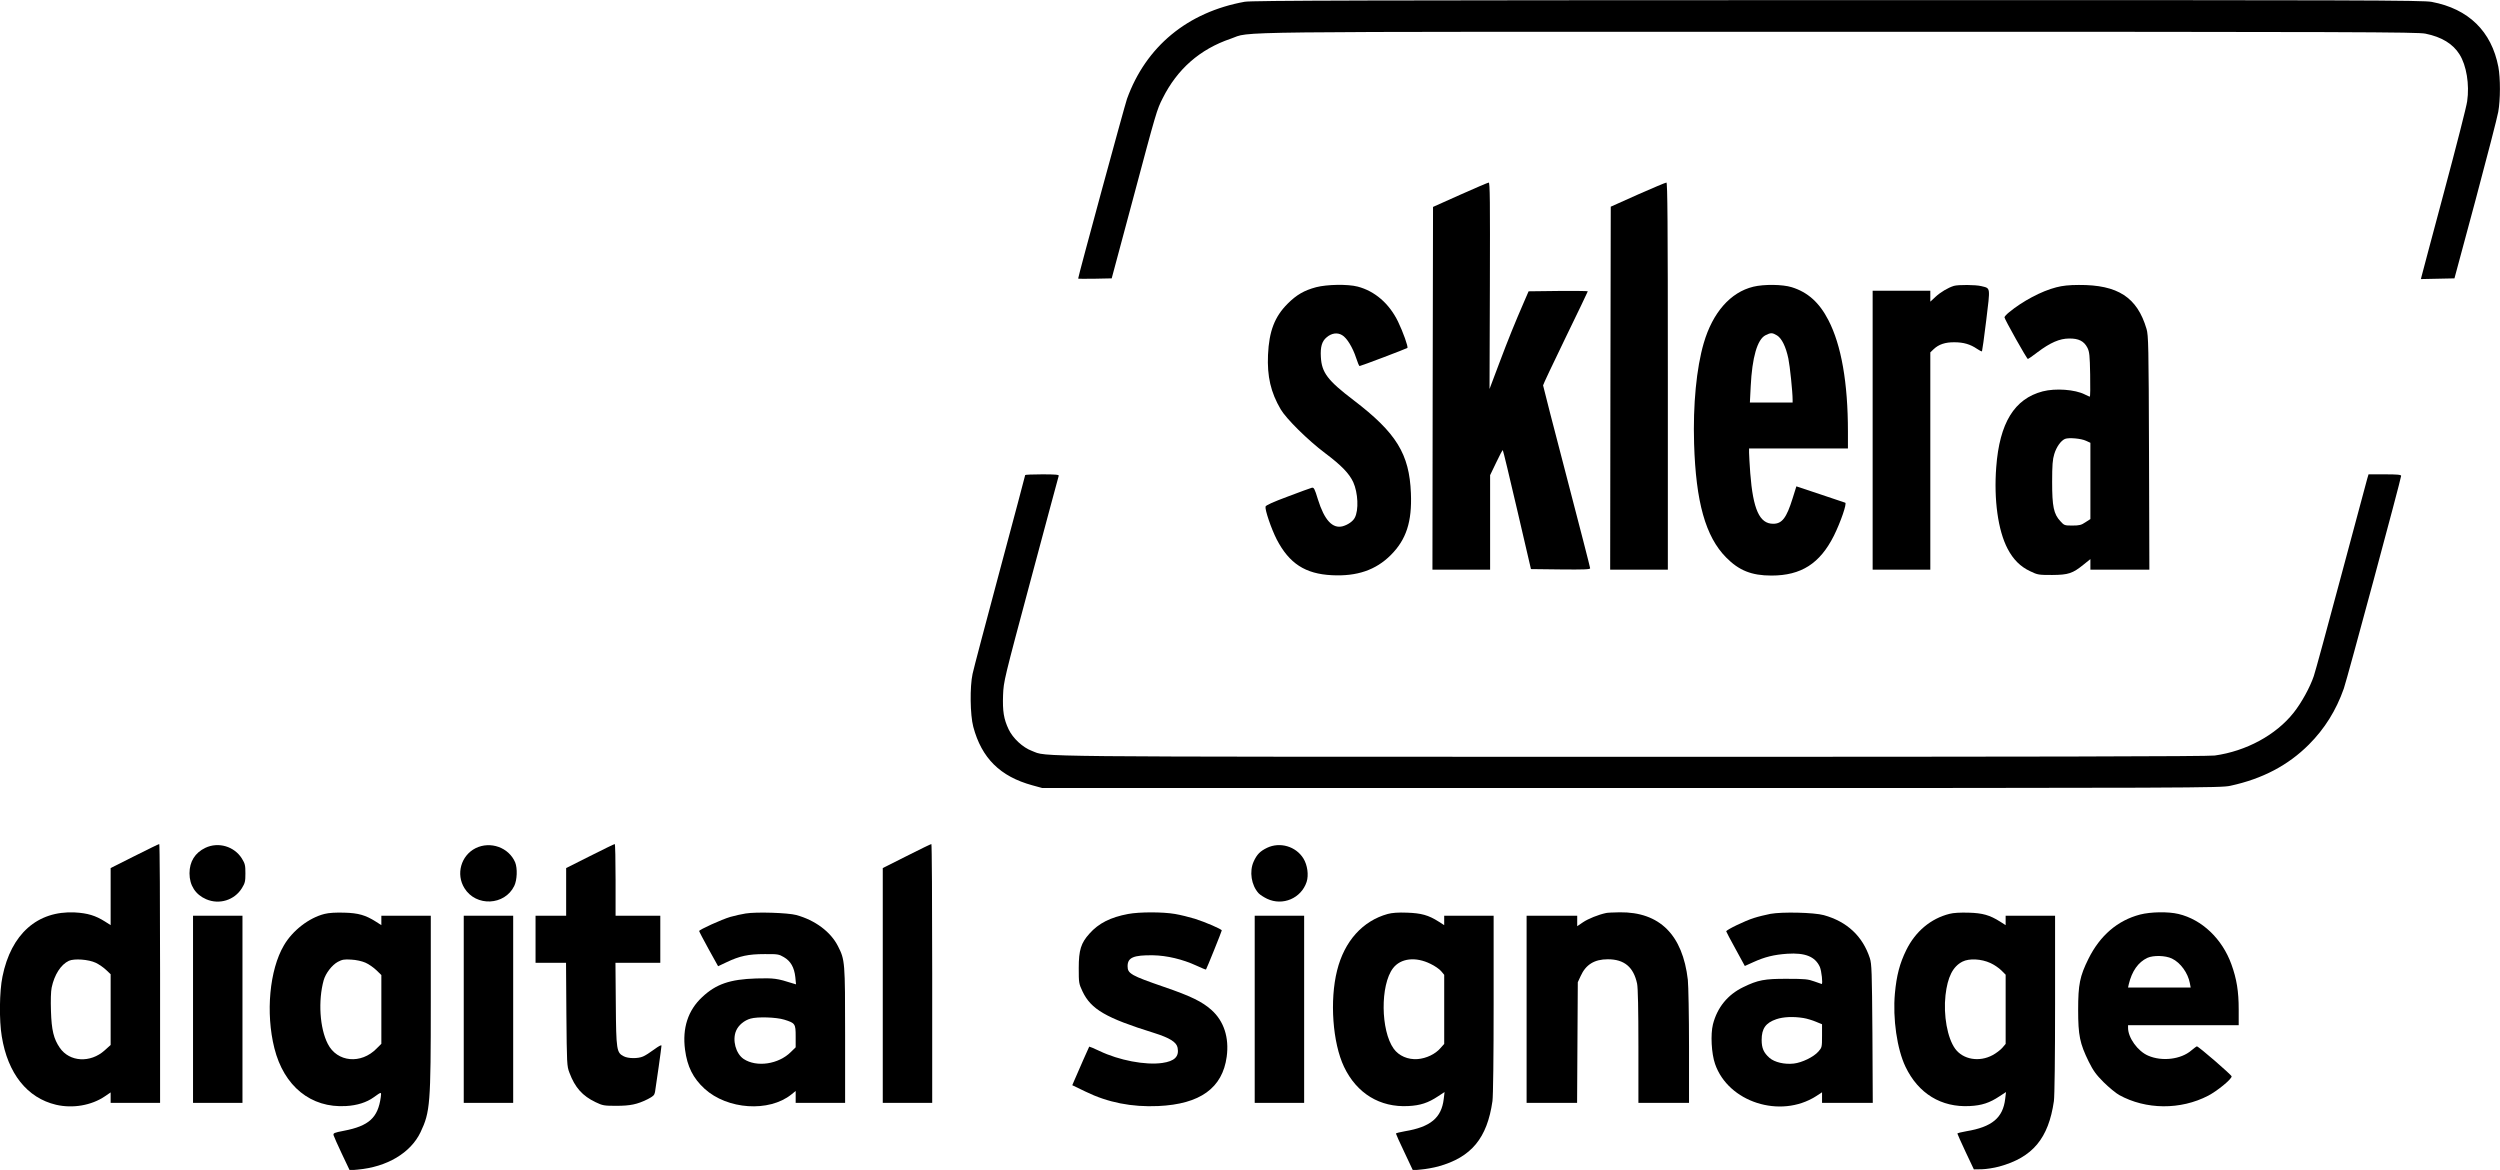
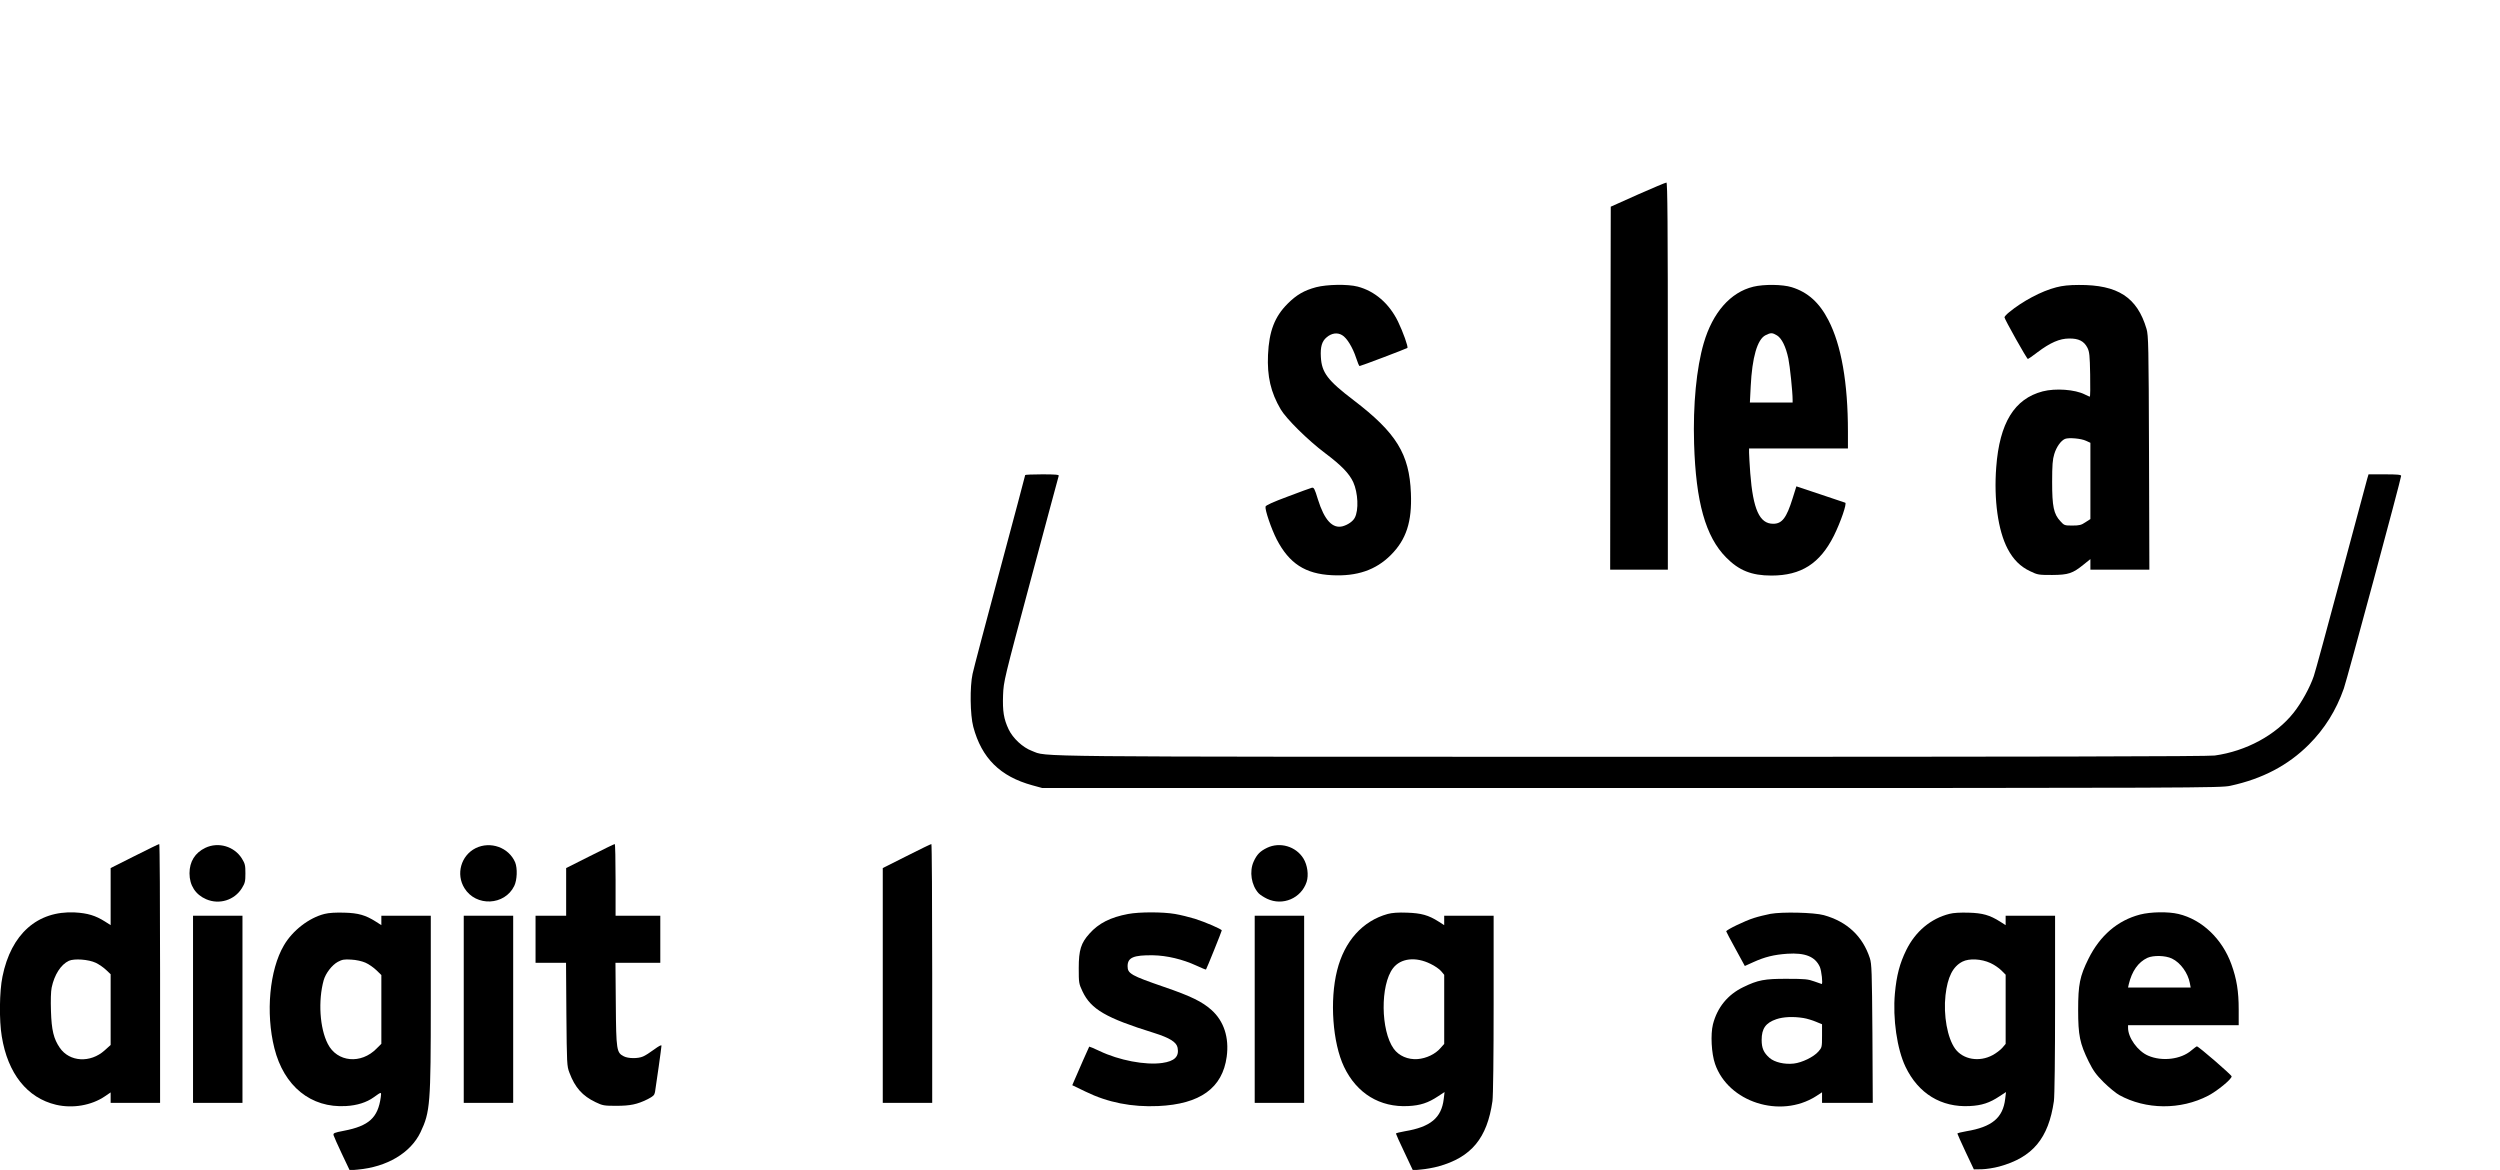
<svg xmlns="http://www.w3.org/2000/svg" version="1.0" width="2124pt" height="994pt" viewBox="0 0 2124 994" preserveAspectRatio="xMidYMid meet">
  <g transform="translate(0,994) scale(0.1,-0.1)" fill="#000000" stroke="none">
-     <path d="M10575 9925 c-486 -88 -839 -380 -1000 -825 -20 -57 -415 -1508 -415 -1527 0 -2 64 -2 142 -1 l143 3 181 675 c200 749 202 756 252 855 124 248 316 417 578 506 187 64 -220 59 5166 59 4415 0 4916 -2 4985 -16 137 -28 233 -86 289 -176 59 -93 86 -256 65 -399 -5 -41 -93 -385 -195 -765 -101 -379 -188 -702 -191 -717 l-7 -28 142 3 143 3 179 665 c98 366 185 703 193 749 19 105 19 287 1 383 -58 302 -253 493 -566 552 -74 14 -576 16 -5049 15 -3988 -1 -4980 -3 -5036 -14z" />
-     <path d="M12405 8285 l-230 -103 -3 -1541 -2 -1541 245 0 245 0 0 401 0 402 52 108 c28 60 53 107 56 104 3 -3 58 -231 122 -507 l117 -503 252 -3 c198 -2 251 0 251 10 0 7 -90 357 -200 778 -110 421 -200 770 -200 776 0 7 86 188 190 403 105 215 190 394 190 396 0 3 -113 4 -251 3 l-252 -3 -39 -90 c-76 -175 -132 -312 -212 -525 l-81 -215 3 878 c2 715 1 877 -10 876 -7 -1 -116 -47 -243 -104z" />
    <path d="M13915 8287 l-230 -103 -3 -1542 -2 -1542 245 0 245 0 0 1645 c0 1310 -3 1645 -12 1644 -7 0 -116 -46 -243 -102z" />
    <path d="M11182 7500 c-101 -27 -166 -64 -242 -140 -111 -111 -158 -234 -167 -435 -8 -183 23 -318 108 -463 47 -80 231 -262 376 -371 140 -105 206 -174 240 -247 41 -90 48 -239 13 -303 -15 -30 -59 -60 -102 -72 -87 -23 -156 52 -211 228 -28 92 -34 103 -52 99 -11 -3 -103 -36 -205 -75 -121 -45 -186 -74 -188 -85 -6 -28 49 -189 95 -279 106 -204 242 -293 469 -304 213 -11 373 44 500 171 132 132 181 283 171 526 -13 333 -124 513 -487 790 -221 168 -271 235 -278 367 -5 86 9 134 49 167 42 36 91 43 131 19 41 -23 91 -106 120 -195 12 -38 25 -68 29 -68 10 0 400 148 406 154 9 8 -37 136 -80 225 -75 153 -197 258 -342 296 -84 22 -260 19 -353 -5z" />
    <path d="M14896 7504 c-194 -47 -345 -219 -421 -479 -62 -213 -92 -522 -82 -855 15 -495 97 -789 272 -966 109 -111 217 -154 385 -154 253 0 412 102 531 339 57 115 112 275 96 280 -6 2 -103 35 -214 72 l-201 67 -32 -102 c-52 -167 -90 -216 -165 -216 -116 0 -171 121 -195 431 -5 74 -10 151 -10 172 l0 37 420 0 420 0 0 143 c0 414 -56 735 -166 947 -77 150 -176 238 -312 280 -77 24 -235 26 -326 4z m202 -414 c40 -25 75 -96 96 -197 13 -62 36 -283 36 -349 l0 -24 -182 0 -181 0 7 138 c12 245 56 399 126 434 45 23 58 22 98 -2z" />
-     <path d="M16600 7511 c-49 -15 -113 -53 -156 -93 l-44 -41 0 47 0 46 -245 0 -245 0 0 -1185 0 -1185 245 0 245 0 0 923 0 923 28 27 c43 41 99 60 177 59 77 0 135 -17 192 -56 20 -14 39 -23 42 -21 2 3 19 121 36 263 35 289 38 271 -42 291 -47 12 -195 13 -233 2z" />
    <path d="M17470 7499 c-126 -32 -287 -118 -402 -213 -21 -17 -38 -36 -38 -42 0 -15 190 -354 199 -354 3 0 40 25 81 57 109 82 189 117 270 117 80 1 126 -22 155 -79 17 -35 20 -64 23 -227 2 -104 1 -188 -3 -188 -3 0 -22 8 -43 19 -83 42 -248 54 -357 26 -241 -63 -367 -268 -395 -644 -21 -276 15 -538 97 -694 48 -91 108 -151 191 -190 64 -31 72 -32 187 -32 139 1 174 13 268 89 l57 46 0 -45 0 -45 250 0 251 0 -3 993 c-3 914 -5 997 -21 1052 -79 269 -244 376 -575 374 -82 0 -139 -6 -192 -20z m253 -1304 l37 -17 0 -324 0 -324 -42 -27 c-35 -24 -52 -28 -111 -28 -66 0 -70 1 -102 37 -57 61 -70 125 -70 333 0 144 4 192 18 237 18 60 56 114 91 129 31 13 137 4 179 -16z" />
    <path d="M8710 5904 c0 -4 -97 -369 -216 -812 -119 -444 -223 -838 -231 -877 -24 -110 -21 -349 6 -450 71 -266 228 -422 502 -497 l84 -23 5005 0 c4839 0 5008 1 5089 19 273 59 491 174 667 350 134 134 232 291 297 476 27 76 487 1783 487 1807 0 10 -32 13 -138 13 l-139 0 -11 -37 c-6 -21 -106 -393 -222 -827 -116 -434 -220 -816 -232 -850 -32 -95 -105 -228 -172 -312 -150 -189 -403 -326 -670 -363 -54 -8 -1538 -11 -4959 -11 -5240 1 -4953 -2 -5089 50 -79 29 -163 108 -199 184 -41 87 -52 153 -47 291 5 119 7 126 237 985 127 476 234 871 236 878 3 9 -29 12 -140 12 -80 0 -145 -3 -145 -6z" />
    <path d="M1143 2667 l-203 -102 0 -242 0 -243 -47 30 c-82 52 -149 72 -258 78 -317 15 -541 -183 -614 -545 -26 -125 -29 -371 -6 -508 51 -316 216 -523 461 -581 141 -33 300 -6 414 71 l50 34 0 -45 0 -44 210 0 210 0 0 1100 c0 605 -3 1100 -7 1099 -5 0 -99 -46 -210 -102z m-329 -907 c27 -13 66 -40 87 -60 l39 -37 0 -301 0 -300 -51 -46 c-121 -109 -298 -99 -381 22 -52 76 -70 149 -75 312 -3 90 -1 167 6 200 23 109 78 195 146 227 46 21 168 12 229 -17z" />
    <path d="M5013 2667 l-203 -102 0 -202 0 -203 -130 0 -130 0 0 -200 0 -200 129 0 130 0 3 -437 c4 -424 4 -440 26 -497 47 -126 111 -197 222 -250 60 -29 73 -31 175 -31 120 0 178 12 267 56 48 25 58 34 63 61 10 60 55 380 55 394 0 9 -24 -4 -62 -32 -35 -26 -77 -53 -95 -60 -43 -19 -127 -18 -164 2 -60 31 -64 51 -67 442 l-3 352 190 0 191 0 0 200 0 200 -190 0 -190 0 0 305 c0 168 -3 305 -7 304 -5 0 -99 -46 -210 -102z" />
    <path d="M7703 2667 l-203 -102 0 -997 0 -998 210 0 210 0 0 1100 c0 605 -3 1100 -7 1099 -5 0 -99 -46 -210 -102z" />
    <path d="M1745 2737 c-88 -42 -135 -117 -135 -217 0 -102 51 -181 142 -220 111 -48 240 -8 303 94 27 44 30 58 30 126 0 68 -3 82 -30 126 -65 104 -200 143 -310 91z" />
    <path d="M4041 2734 c-125 -63 -169 -221 -95 -340 98 -159 342 -148 423 19 25 51 28 150 8 200 -54 127 -210 183 -336 121z" />
    <path d="M10765 2737 c-60 -29 -87 -57 -114 -117 -38 -84 -20 -201 42 -269 12 -13 45 -34 72 -47 133 -63 290 4 336 143 19 58 7 144 -27 199 -64 104 -200 143 -309 91z" />
    <path d="M2756 2175 c-131 -33 -271 -141 -344 -267 -122 -207 -156 -574 -81 -873 81 -324 311 -510 608 -492 95 5 176 31 237 75 67 48 65 48 59 0 -24 -174 -100 -244 -313 -285 -84 -16 -92 -20 -88 -38 3 -11 35 -83 71 -159 l66 -139 67 6 c250 22 451 142 535 318 82 173 87 238 87 1106 l0 733 -210 0 -210 0 0 -40 0 -40 -47 30 c-87 55 -148 73 -268 76 -74 2 -129 -1 -169 -11z m349 -414 c28 -12 69 -41 93 -64 l42 -41 0 -292 0 -292 -40 -40 c-132 -136 -336 -117 -415 39 -69 134 -83 368 -35 541 17 60 71 129 120 156 38 20 55 23 115 19 42 -2 90 -13 120 -26z" />
-     <path d="M6335 2179 c-33 -5 -91 -18 -130 -29 -75 -22 -265 -109 -265 -120 0 -4 36 -73 80 -153 l81 -146 72 34 c111 53 185 69 322 69 112 1 123 -1 165 -26 57 -33 88 -87 97 -169 l6 -62 -24 7 c-137 44 -163 47 -314 43 -224 -7 -342 -48 -460 -159 -120 -112 -169 -263 -145 -446 19 -144 68 -242 166 -332 194 -177 547 -201 737 -49 l37 30 0 -51 0 -50 210 0 210 0 0 573 c0 628 -1 641 -61 759 -62 122 -194 220 -354 264 -71 19 -338 28 -430 13z m328 -902 c93 -29 97 -35 97 -141 l0 -94 -41 -40 c-104 -104 -291 -132 -401 -59 -67 45 -98 161 -64 240 20 47 69 88 123 103 59 17 218 12 286 -9z" />
    <path d="M9585 2175 c-150 -28 -251 -79 -329 -167 -72 -80 -91 -139 -91 -293 0 -126 1 -132 32 -198 72 -152 200 -226 605 -352 137 -43 194 -79 203 -127 14 -75 -26 -114 -131 -129 -143 -20 -366 22 -533 102 -46 22 -85 38 -87 37 -2 -3 -92 -205 -130 -295 l-14 -33 112 -54 c190 -93 393 -133 618 -123 356 16 546 153 582 419 22 163 -24 303 -129 397 -79 71 -178 119 -403 196 -281 97 -310 113 -310 176 0 74 50 95 215 93 119 -2 253 -34 370 -88 43 -20 79 -35 81 -33 5 4 134 325 134 332 0 11 -140 71 -228 99 -46 14 -122 33 -169 41 -104 18 -302 18 -398 0z" />
    <path d="M11790 2175 c-213 -59 -368 -231 -430 -480 -64 -254 -38 -615 59 -819 108 -226 305 -346 546 -333 102 5 169 27 253 83 l55 36 -7 -59 c-19 -160 -112 -238 -330 -274 -42 -7 -76 -16 -76 -20 0 -4 32 -76 72 -159 l72 -153 71 7 c38 3 104 15 145 26 281 78 415 240 460 555 6 42 10 376 10 823 l0 752 -210 0 -210 0 0 -40 0 -40 -47 30 c-86 55 -148 72 -268 76 -77 3 -127 -1 -165 -11z m364 -424 c36 -17 76 -45 90 -62 l26 -31 0 -293 0 -294 -32 -36 c-44 -51 -120 -87 -194 -93 -82 -6 -159 27 -203 88 -111 154 -115 541 -6 684 65 85 192 100 319 37z" />
-     <path d="M13645 2183 c-66 -14 -152 -49 -195 -78 l-50 -34 0 45 0 44 -215 0 -215 0 0 -795 0 -795 215 0 214 0 3 513 3 512 24 52 c44 98 117 143 231 143 140 0 219 -66 249 -208 7 -35 11 -216 11 -532 l0 -480 215 0 215 0 0 478 c0 262 -5 518 -10 567 -44 383 -240 578 -579 574 -53 -1 -105 -3 -116 -6z" />
    <path d="M15042 2176 c-40 -8 -103 -23 -140 -35 -75 -23 -238 -102 -236 -114 1 -5 37 -73 80 -151 l78 -143 73 33 c97 44 174 63 287 71 153 10 237 -24 277 -111 15 -34 27 -146 16 -146 -2 0 -30 10 -63 22 -52 19 -80 22 -229 22 -193 1 -250 -10 -375 -71 -132 -64 -220 -172 -257 -316 -21 -85 -13 -247 18 -336 112 -325 554 -467 857 -275 l52 34 0 -45 0 -45 216 0 215 0 -3 588 c-4 531 -6 592 -22 642 -61 186 -193 310 -391 365 -83 23 -354 29 -453 11z m280 -885 c31 -5 79 -20 107 -32 l51 -21 0 -99 c0 -96 -1 -99 -31 -133 -40 -46 -139 -94 -209 -102 -79 -9 -163 11 -206 48 -50 44 -67 83 -67 153 0 96 34 145 125 176 59 20 143 24 230 10z" />
    <path d="M16563 2176 c-159 -40 -289 -149 -367 -307 -56 -114 -83 -216 -97 -370 -19 -213 18 -471 90 -622 109 -228 304 -347 546 -334 102 5 169 27 253 83 l55 36 -7 -59 c-19 -160 -112 -238 -330 -274 -42 -7 -76 -16 -76 -20 0 -4 32 -74 70 -156 l70 -148 68 1 c37 1 103 11 147 23 285 78 419 239 465 556 6 42 10 376 10 823 l0 752 -210 0 -210 0 0 -40 0 -40 -47 30 c-87 55 -148 73 -268 76 -69 2 -129 -1 -162 -10z m348 -418 c31 -14 72 -42 92 -62 l37 -37 0 -294 0 -294 -29 -34 c-16 -18 -53 -46 -81 -61 -114 -62 -252 -38 -319 54 -66 91 -101 284 -82 455 18 155 62 243 144 285 57 29 160 24 238 -12z" />
    <path d="M18182 2170 c-191 -50 -340 -178 -438 -375 -74 -149 -88 -219 -88 -435 0 -217 14 -285 90 -440 39 -78 62 -110 128 -176 45 -44 103 -92 130 -107 228 -126 522 -128 757 -6 78 41 199 140 199 164 0 12 -281 255 -295 255 -4 0 -25 -16 -48 -35 -88 -76 -249 -95 -366 -44 -88 37 -171 152 -171 236 l0 23 470 0 470 0 0 134 c0 153 -17 259 -62 383 -78 217 -251 381 -450 428 -88 21 -236 18 -326 -5z m271 -374 c73 -35 136 -123 152 -209 l7 -37 -266 0 -266 0 6 28 c27 112 80 187 158 224 51 23 153 21 209 -6z" />
    <path d="M1640 1365 l0 -795 210 0 210 0 0 795 0 795 -210 0 -210 0 0 -795z" />
    <path d="M3940 1365 l0 -795 210 0 210 0 0 795 0 795 -210 0 -210 0 0 -795z" />
    <path d="M10660 1365 l0 -795 210 0 210 0 0 795 0 795 -210 0 -210 0 0 -795z" />
  </g>
</svg>